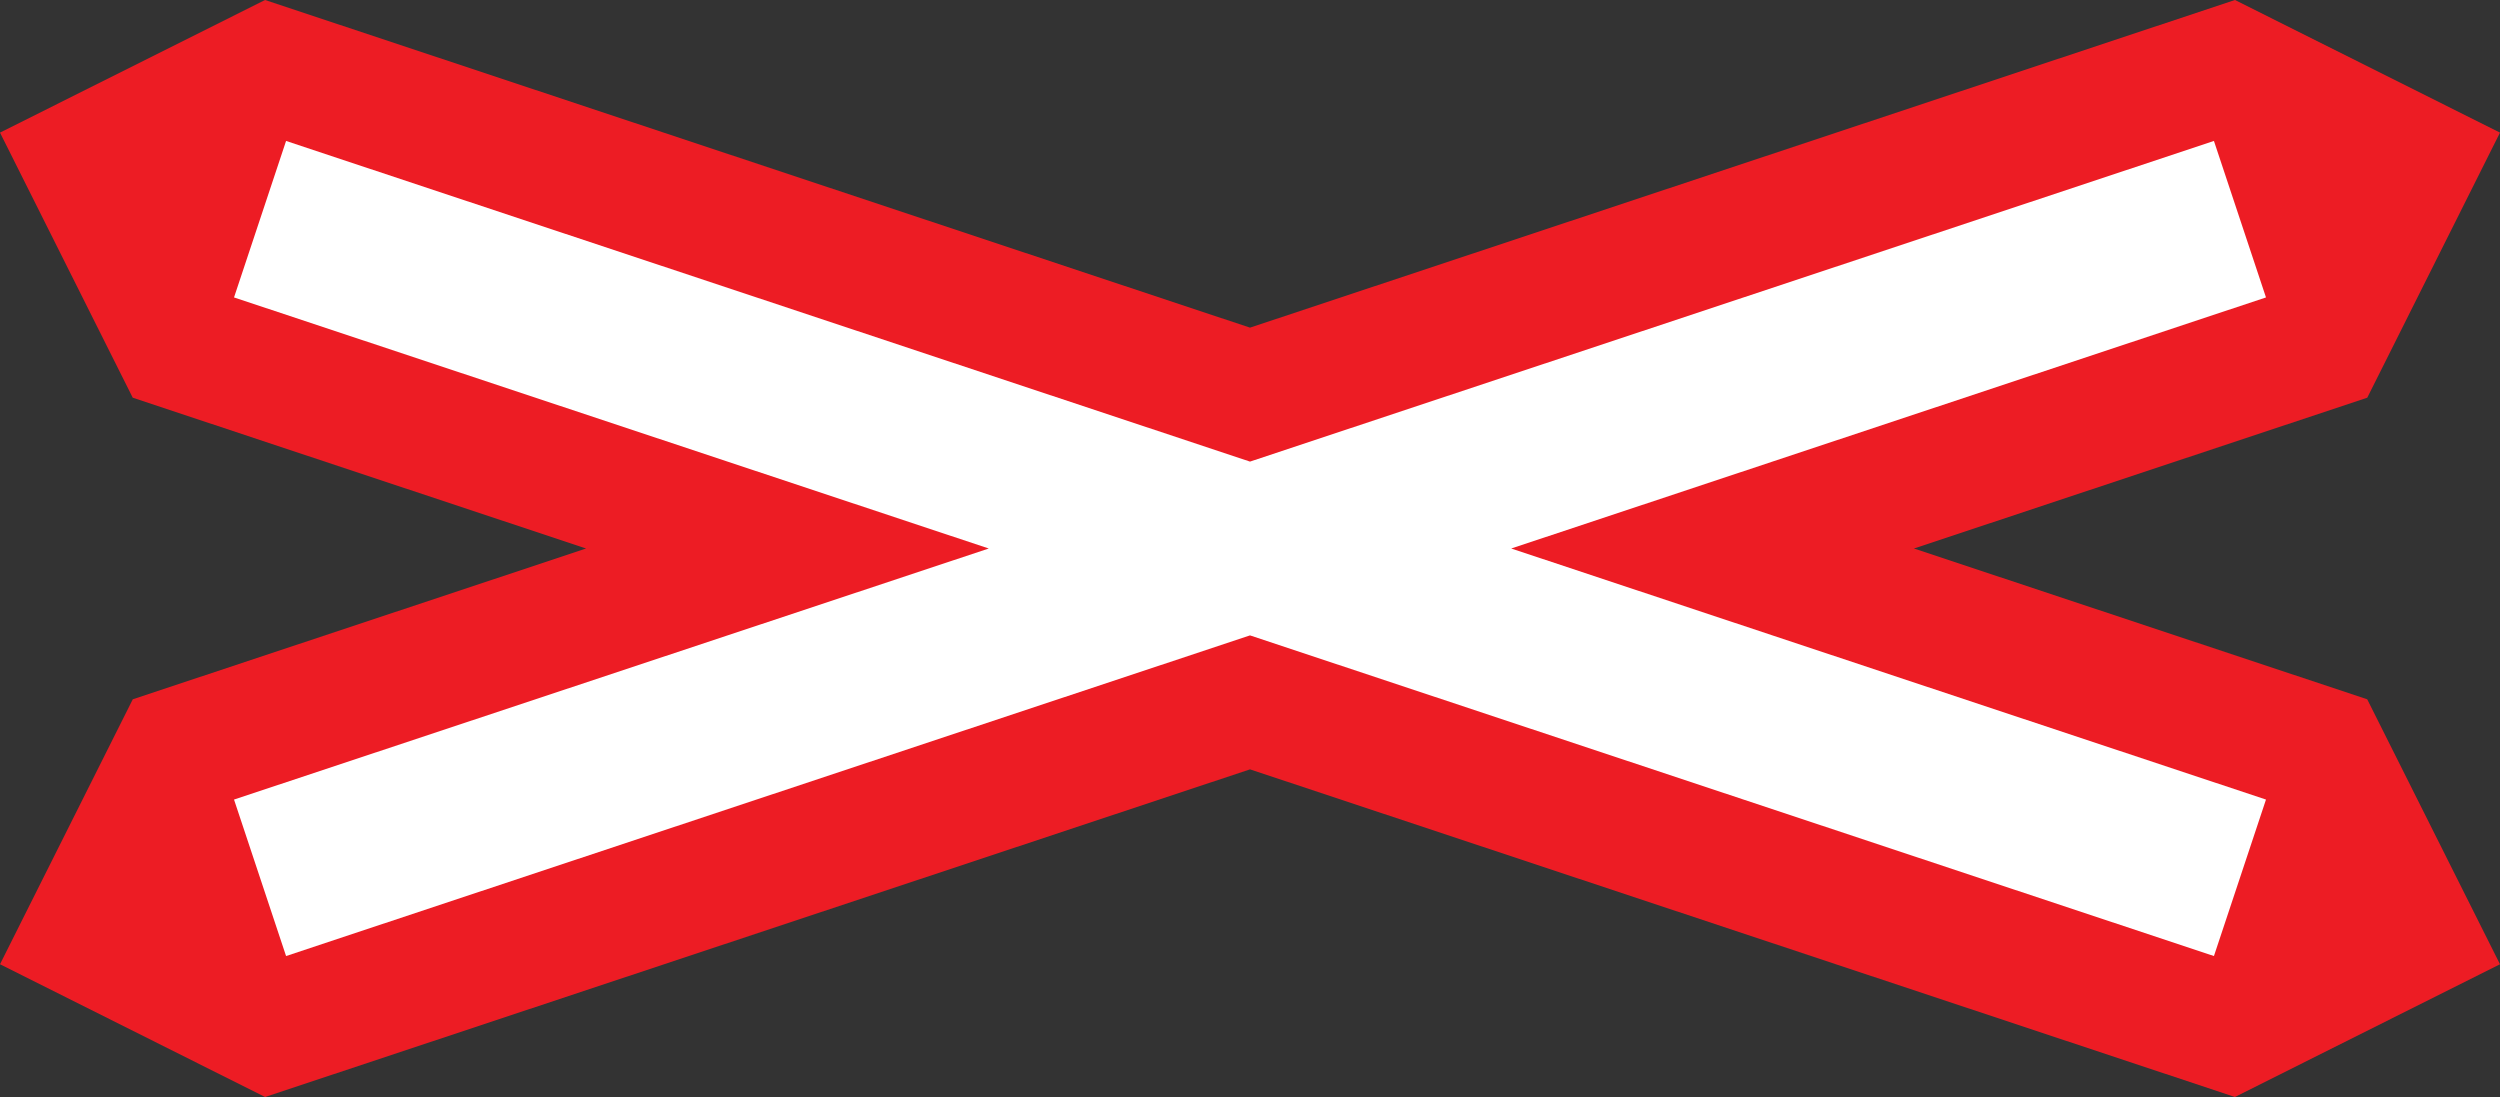
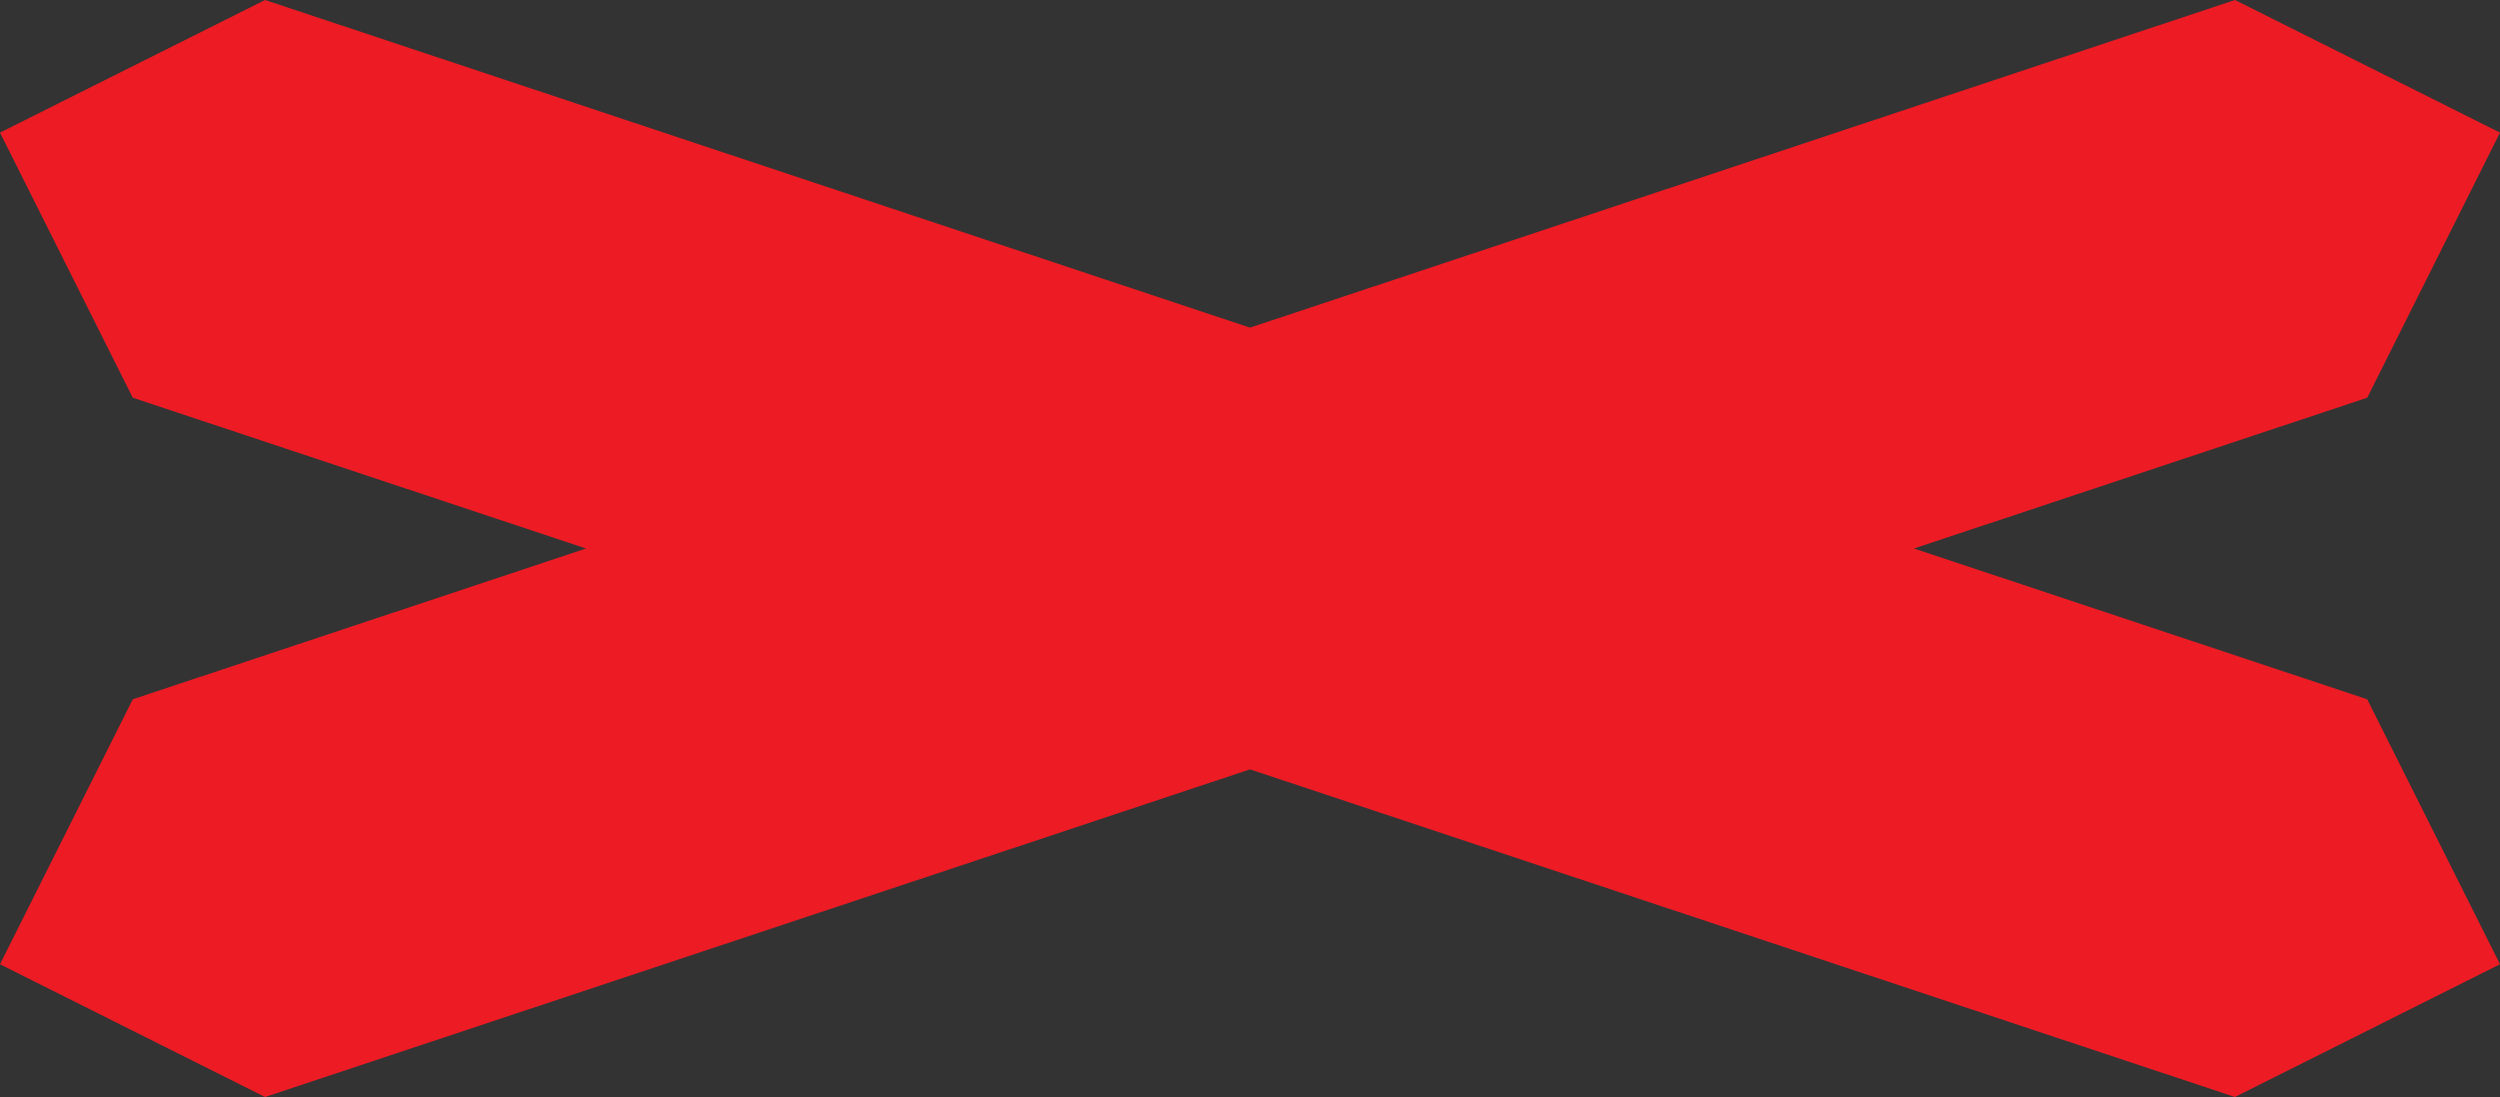
<svg xmlns="http://www.w3.org/2000/svg" version="1.1" id="Layer_1" x="0px" y="0px" width="514.906px" height="225.939px" viewBox="0 0 514.906 225.939" style="enable-background:new 0 0 514.906 225.939;" xml:space="preserve">
  <rect x="0" y="0" width="514.906" height="225.939" fill="#333333" stroke="none" />
  <style type="text/css">

	.st0{fill:#ED1C24;}
	.st1{fill:#FFFFFF;}

</style>
  <g>
    <polygon class="st0" points="394.198,112.971 487.566,81.912 514.906,27.315 460.318,0 257.453,67.483 54.589,0 0,27.315    27.341,81.912 120.71,112.971 27.35,144.027 0,198.599 54.597,225.939 257.453,158.459 460.309,225.939 514.906,198.599    487.557,144.027  " />
-     <polygon class="st1" points="466.708,61.259 455.987,29.03 257.453,95.072 58.92,29.03 48.199,61.259 203.65,112.97 48.199,164.68    58.92,196.909 257.453,130.867 455.987,196.909 466.708,164.68 311.257,112.97  " />
  </g>
</svg>